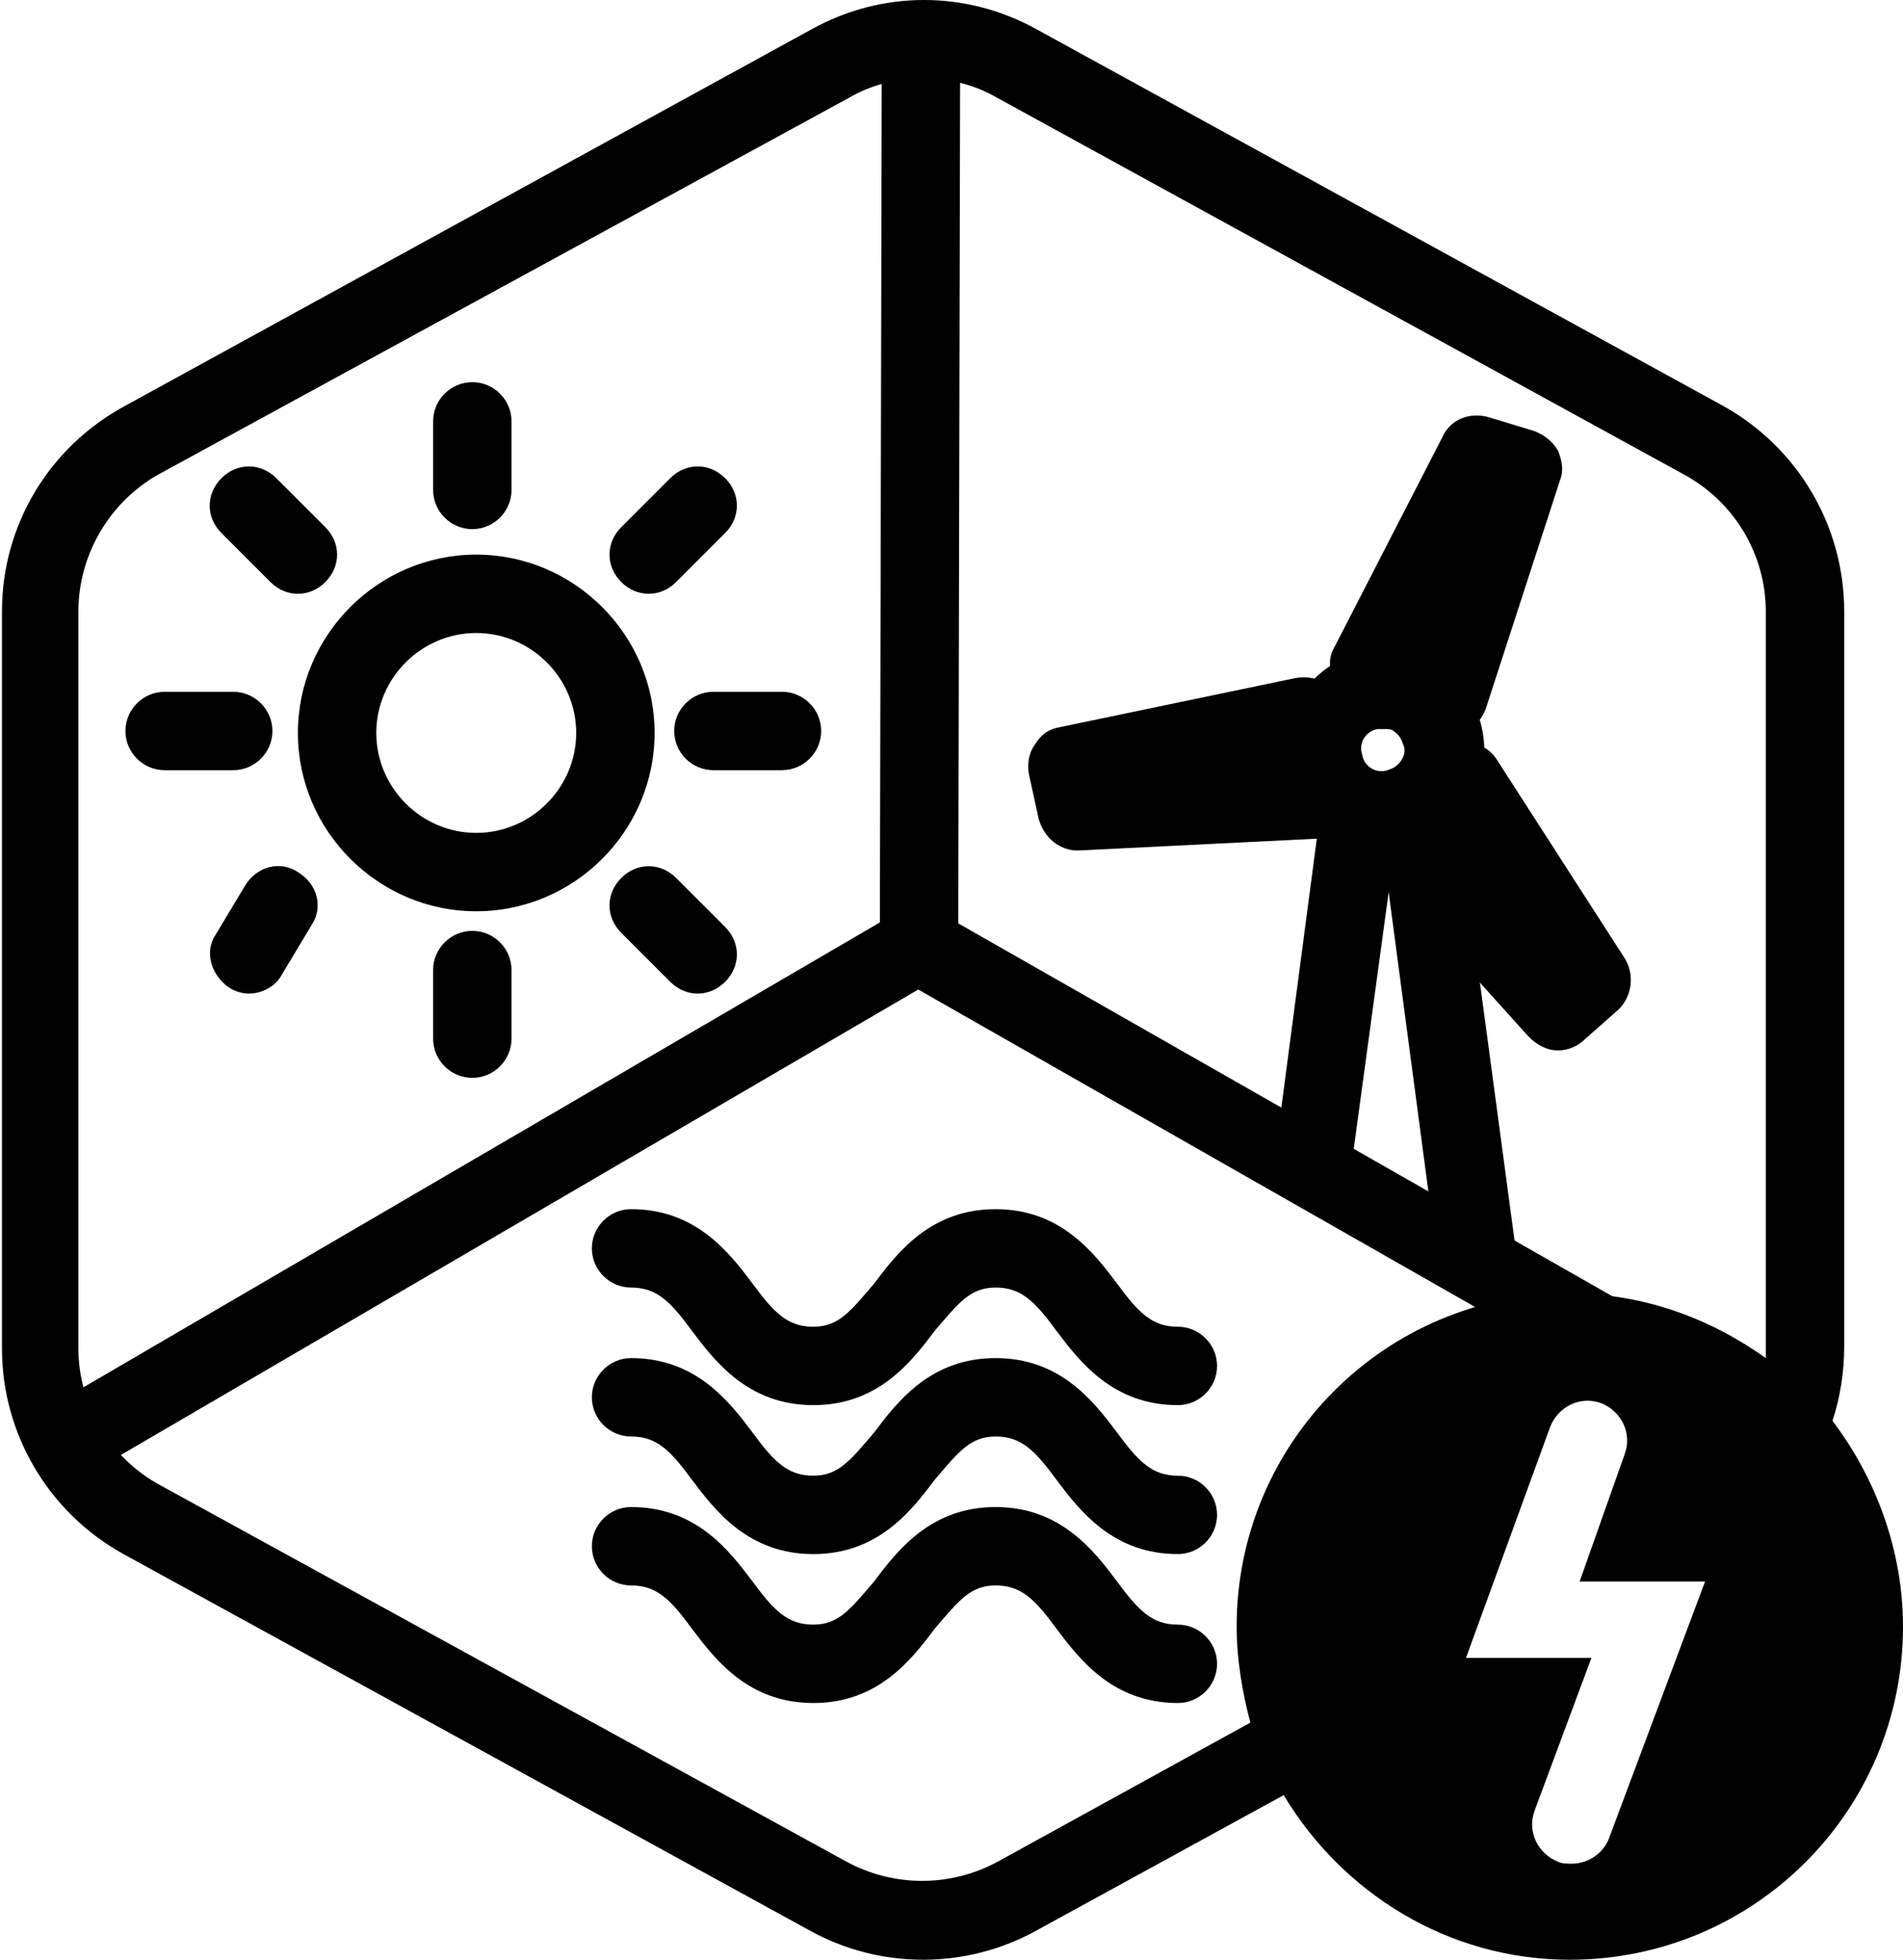
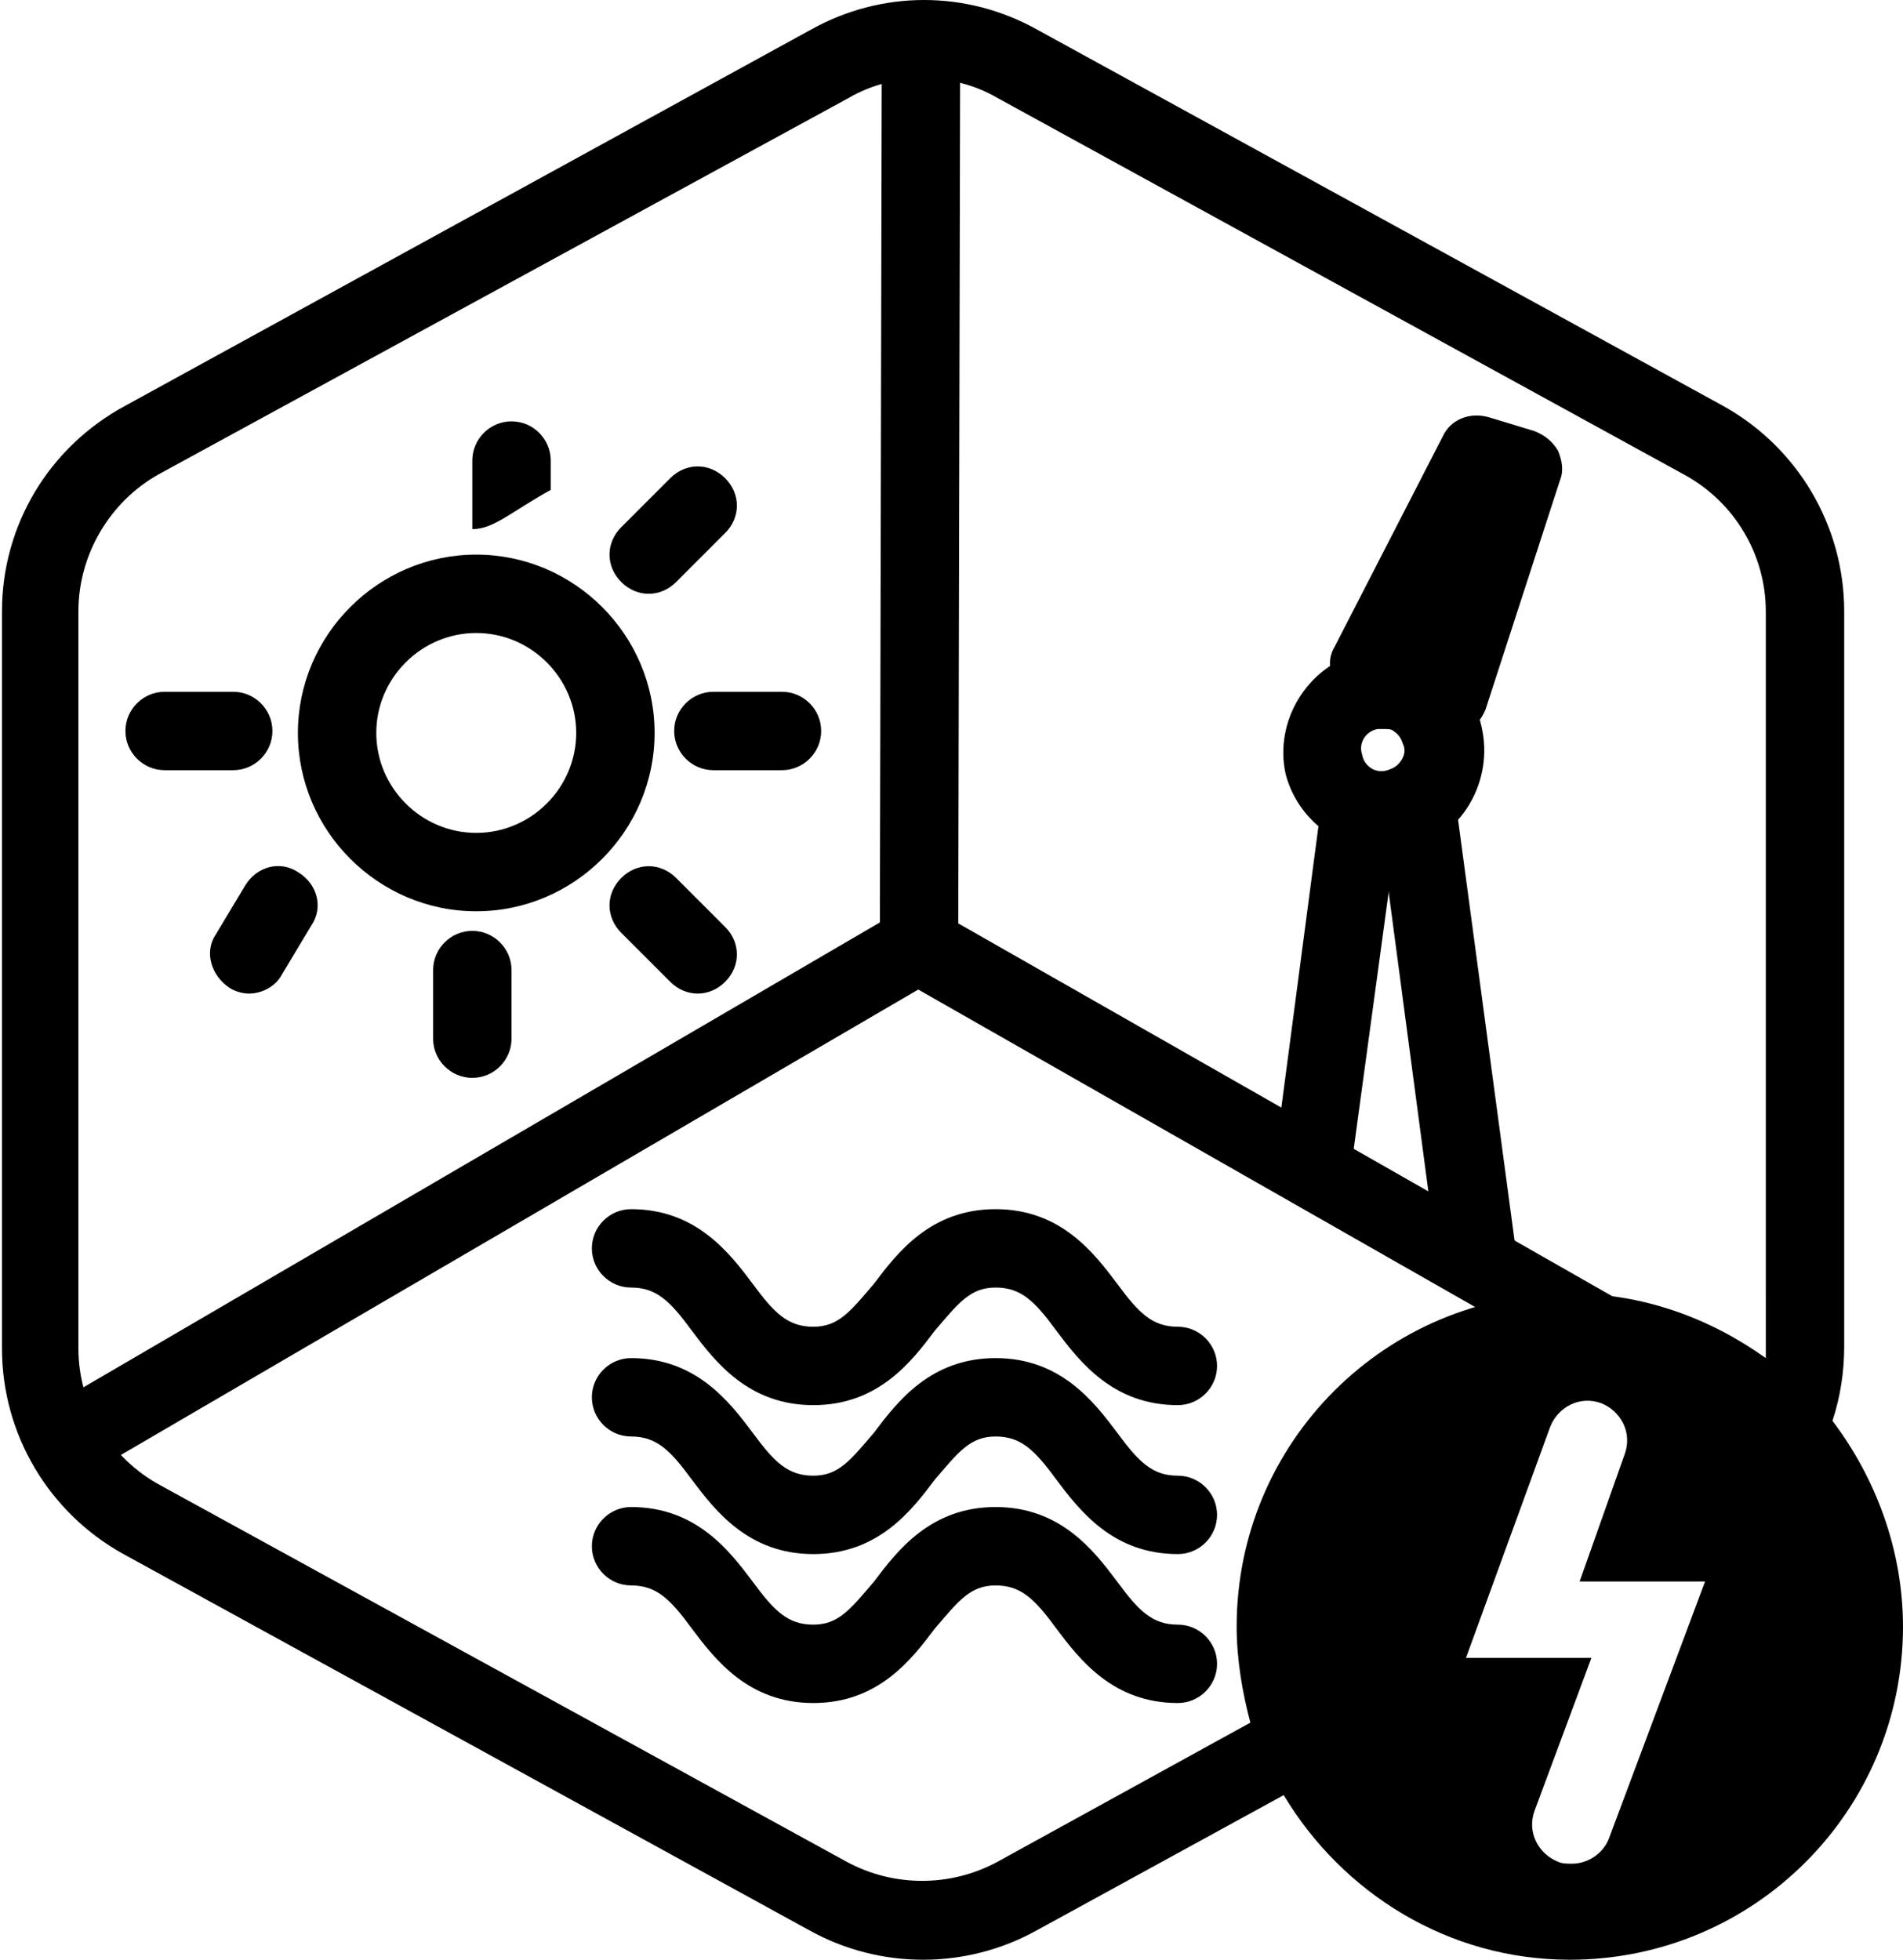
<svg xmlns="http://www.w3.org/2000/svg" version="1.1" id="Layer_1" x="0px" y="0px" viewBox="0 0 97.1 100" style="enable-background:new 0 0 97.1 100;" xml:space="preserve">
  <g id="Your_Icon">
    <g id="Layer_19" transform="translate(30.494 23.261)">
      <g id="Group_170600">
        <path d="M16.4,26.4C16.4,26.4,16.3,26.4,16.4,26.4c-1.1,0-2-0.9-2-2l0.1-45.6c0-1.1,0.9-2,2-2l0,0c1.1,0,2,0.9,2,2l-0.1,45.6     C18.3,25.5,17.5,26.4,16.4,26.4z" />
        <path d="M-26.9,52.2c-0.7,0-1.4-0.4-1.7-1c-0.6-1-0.2-2.2,0.7-2.7l43-25.1c1-0.6,2.2-0.2,2.7,0.7c0.6,1,0.2,2.2-0.7,2.7l-43,25.1     C-26.2,52.1-26.6,52.2-26.9,52.2z" />
        <path d="M60.1,51.9c-0.3,0-0.7-0.1-1-0.3L15.6,26.8c-1-0.5-1.3-1.8-0.7-2.7c0.5-1,1.8-1.3,2.7-0.7l43.5,24.8     c1,0.5,1.3,1.8,0.7,2.7C61.5,51.6,60.8,51.9,60.1,51.9z" />
      </g>
    </g>
-     <path d="M24.1,27c-1.1,0-2-0.9-2-2v-3.5c0-1.1,0.9-2,2-2s2,0.9,2,2V25C26.1,26.1,25.2,27,24.1,27z" />
+     <path d="M24.1,27v-3.5c0-1.1,0.9-2,2-2s2,0.9,2,2V25C26.1,26.1,25.2,27,24.1,27z" />
    <path d="M24.1,55c-1.1,0-2-0.9-2-2v-3.5c0-1.1,0.9-2,2-2s2,0.9,2,2V53C26.1,54.1,25.2,55,24.1,55z" />
    <path d="M39.9,39.3h-3.5c-1.1,0-2-0.9-2-2s0.9-2,2-2h3.5c1.1,0,2,0.9,2,2S41,39.3,39.9,39.3z" />
    <path d="M11.9,39.3H8.4c-1.1,0-2-0.9-2-2s0.9-2,2-2h3.5c1.1,0,2,0.9,2,2S13,39.3,11.9,39.3z" />
    <path d="M33.1,30.3c-0.5,0-1-0.2-1.4-0.6c-0.8-0.8-0.8-2,0-2.8l2.5-2.5c0.8-0.8,2-0.8,2.8,0s0.8,2,0,2.8l-2.5,2.5   C34.1,30.1,33.6,30.3,33.1,30.3z" />
    <path d="M12.7,50.7c-0.3,0-0.7-0.1-1-0.3c-0.9-0.6-1.3-1.8-0.7-2.7l1.5-2.5c0.6-1,1.8-1.3,2.7-0.7c1,0.6,1.3,1.8,0.7,2.7l-1.5,2.5   C14.1,50.3,13.4,50.7,12.7,50.7z" />
    <path d="M35.6,50.7c-0.5,0-1-0.2-1.4-0.6l-2.5-2.5c-0.8-0.8-0.8-2,0-2.8c0.8-0.8,2-0.8,2.8,0l2.5,2.5c0.8,0.8,0.8,2,0,2.8   C36.6,50.5,36.1,50.7,35.6,50.7z" />
-     <path d="M15.2,30.3c-0.5,0-1-0.2-1.4-0.6l-2.5-2.5c-0.8-0.8-0.8-2,0-2.8s2-0.8,2.8,0l2.5,2.5c0.8,0.8,0.8,2,0,2.8   C16.2,30.1,15.7,30.3,15.2,30.3z" />
    <path d="M24.3,46.5c-5,0-9.1-4.1-9.1-9.1s4.1-9.1,9.1-9.1s9.1,4.1,9.1,9.1S29.3,46.5,24.3,46.5z M24.3,32.3c-2.8,0-5.1,2.3-5.1,5.1   s2.3,5.1,5.1,5.1s5.1-2.3,5.1-5.1S27.1,32.3,24.3,32.3z" />
    <path d="M67,61.6c-0.1,0-0.2,0-0.3,0c-1.1-0.1-1.9-1.2-1.7-2.2l2.4-18.2h4.2c1.1,0,2,0.9,2,2s-0.9,2-2,2h-0.7l-2,14.7   C68.8,60.8,68,61.6,67,61.6z" />
    <path d="M75.4,66.4c-1,0-1.8-0.7-2-1.7l-2.6-19.6h-0.7c-1.1,0-2-0.9-2-2s0.9-2,2-2h4.2l3.1,23.1c0.1,1.1-0.6,2.1-1.7,2.2   C75.6,66.4,75.5,66.4,75.4,66.4z" />
    <path d="M73.9,37.7c-0.3,0-0.5-0.1-0.8-0.2l-4-1.7c-0.5-0.2-0.9-0.6-1.1-1.2s-0.2-1.1,0.1-1.6l5.5-10.7c0.4-0.9,1.4-1.3,2.4-1   l2.3,0.7c0.5,0.2,0.9,0.5,1.2,1c0.2,0.5,0.3,1,0.1,1.5l-3.8,11.7c-0.2,0.5-0.6,1-1.1,1.2C74.4,37.6,74.2,37.7,73.9,37.7z" />
-     <path d="M55,43.4c-0.9,0-1.7-0.6-2-1.6l-0.5-2.3c-0.1-0.5,0-1.1,0.3-1.5c0.3-0.5,0.7-0.8,1.3-0.9l12-2.5c0.6-0.1,1.1,0,1.6,0.3   s0.8,0.8,0.8,1.4l0.5,4.3c0.1,0.6-0.1,1.1-0.5,1.5s-0.9,0.7-1.4,0.7L55,43.4C55.1,43.4,55.1,43.4,55,43.4z" />
-     <path d="M79.5,53.6C79.5,53.6,79.4,53.6,79.5,53.6c-0.6,0-1.1-0.3-1.5-0.7l-8.2-9.1c-0.4-0.4-0.6-1-0.5-1.5s0.3-1.1,0.8-1.4   l3.4-2.6c0.4-0.3,1-0.5,1.6-0.4c0.5,0.1,1,0.4,1.3,0.9l6.5,10.1c0.5,0.8,0.4,1.9-0.3,2.6L80.9,53C80.5,53.4,80,53.6,79.5,53.6z" />
    <path d="M70.6,43.4c-2.3,0-4.4-1.6-5-3.9c-0.6-2.7,1.1-5.5,3.8-6.2c1.3-0.3,2.7-0.1,3.9,0.6s2,1.8,2.3,3.2l0,0   c0.3,1.3,0.1,2.7-0.6,3.9s-1.8,2-3.2,2.3C71.3,43.4,70.9,43.4,70.6,43.4z M70.6,37.2c-0.1,0-0.2,0-0.3,0c-0.6,0.1-1,0.7-0.8,1.3   c0.1,0.6,0.7,1,1.3,0.8c0.3-0.1,0.5-0.2,0.7-0.5s0.2-0.6,0.1-0.8l0,0c-0.1-0.3-0.2-0.5-0.5-0.7C71,37.2,70.8,37.2,70.6,37.2z" />
    <path d="M60.1,86.9c-3.3,0-5-2.2-6.2-3.8c-1.1-1.5-1.8-2.2-3.1-2.2s-1.9,0.8-3.1,2.2c-1.2,1.6-2.9,3.8-6.2,3.8s-5-2.2-6.2-3.8   c-1.1-1.5-1.8-2.2-3.1-2.2c-1.1,0-2-0.9-2-2s0.9-2,2-2c3.3,0,5,2.2,6.2,3.8c1.1,1.5,1.8,2.2,3.1,2.2s1.9-0.8,3.1-2.2   c1.2-1.6,2.9-3.8,6.2-3.8s5,2.2,6.2,3.8c1.1,1.5,1.8,2.2,3.1,2.2c1.1,0,2,0.9,2,2S61.2,86.9,60.1,86.9z" />
    <path d="M60.1,79.3c-3.3,0-5-2.2-6.2-3.8c-1.1-1.5-1.8-2.2-3.1-2.2s-1.9,0.8-3.1,2.2c-1.2,1.6-2.9,3.8-6.2,3.8s-5-2.2-6.2-3.8   c-1.1-1.5-1.8-2.2-3.1-2.2c-1.1,0-2-0.9-2-2s0.9-2,2-2c3.3,0,5,2.2,6.2,3.8c1.1,1.5,1.8,2.2,3.1,2.2s1.9-0.8,3.1-2.2   c1.2-1.6,2.9-3.8,6.2-3.8s5,2.2,6.2,3.8c1.1,1.5,1.8,2.2,3.1,2.2c1.1,0,2,0.9,2,2S61.2,79.3,60.1,79.3z" />
    <path d="M60.1,71.7c-3.3,0-5-2.2-6.2-3.8c-1.1-1.5-1.8-2.2-3.1-2.2s-1.9,0.8-3.1,2.2c-1.2,1.6-2.9,3.8-6.2,3.8s-5-2.2-6.2-3.8   c-1.1-1.5-1.8-2.2-3.1-2.2c-1.1,0-2-0.9-2-2s0.9-2,2-2c3.3,0,5,2.2,6.2,3.8c1.1,1.5,1.8,2.2,3.1,2.2s1.9-0.8,3.1-2.2   c1.2-1.6,2.9-3.8,6.2-3.8s5,2.2,6.2,3.8c1.1,1.5,1.8,2.2,3.1,2.2c1.1,0,2,0.9,2,2S61.2,71.7,60.1,71.7z" />
    <path d="M93.5,72.5c0.4-1.2,0.6-2.5,0.6-3.8V31.2c0-4.4-2.4-8.4-6.2-10.5l-35-19.2c-3.6-2-7.9-2-11.5,0l-35,19.2   c-3.9,2.1-6.3,6.1-6.3,10.5v37.6c0,4.4,2.4,8.4,6.2,10.5l35,19.2c1.8,1,3.8,1.5,5.8,1.5s4-0.5,5.8-1.5l12.6-6.9   c3,5,8.4,8.4,14.6,8.4c9.4,0,17-7.6,17-17C97.1,79.1,95.7,75.4,93.5,72.5z M82.1,93.8c-0.3,0.8-1.1,1.3-1.9,1.3   c-0.2,0-0.5,0-0.7-0.1c-1-0.4-1.6-1.5-1.2-2.6l2.9-7.8h-6.4l4.3-11.8c0.4-1,1.5-1.6,2.6-1.2c1,0.4,1.6,1.5,1.2,2.6l-2.3,6.5H87   L82.1,93.8z M90.1,68.8c0,0.2,0,0.3,0,0.5c-2.8-2-6.2-3.3-10-3.3c-9.4,0-17,7.6-17,17c0,1.7,0.3,3.4,0.7,4.9L50.9,95   c-2.4,1.3-5.3,1.3-7.7,0l-35-19.2c-2.6-1.4-4.2-4.1-4.2-7V31.2c0-2.9,1.6-5.6,4.1-7L43.3,5c1.2-0.7,2.5-1,3.8-1s2.6,0.3,3.8,1   l35,19.2c2.6,1.4,4.2,4.1,4.2,7V68.8z" />
  </g>
</svg>